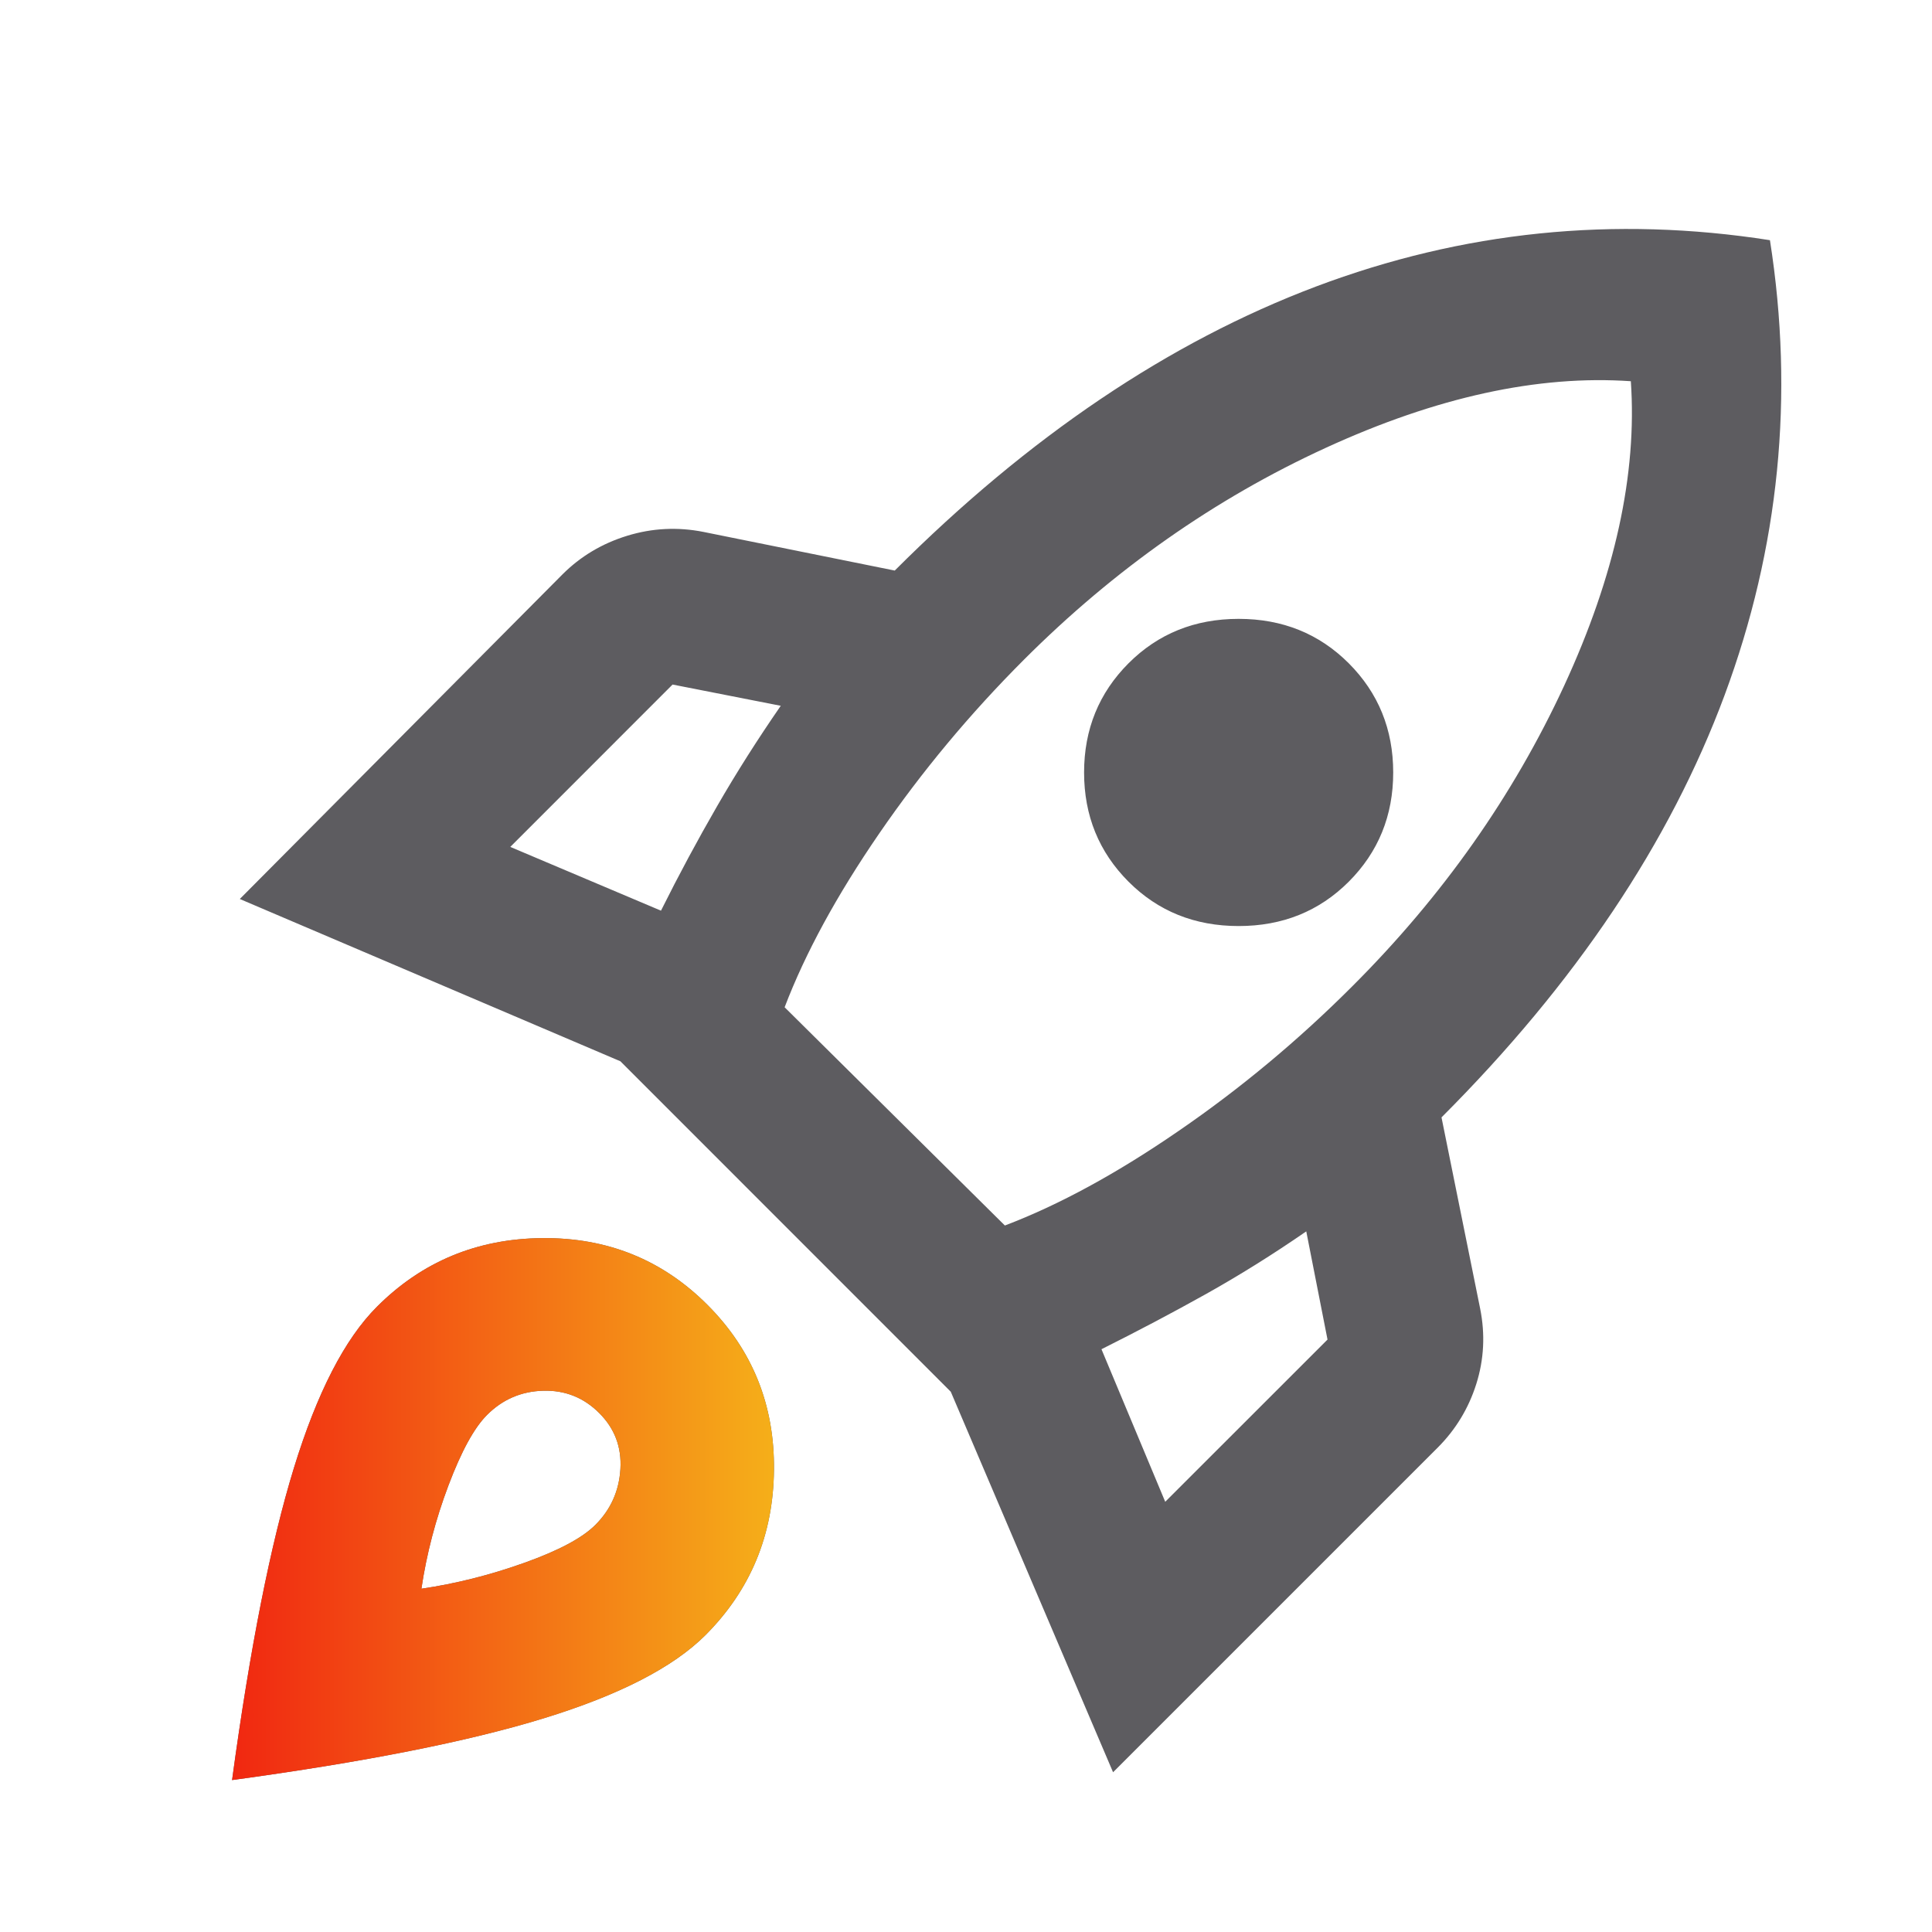
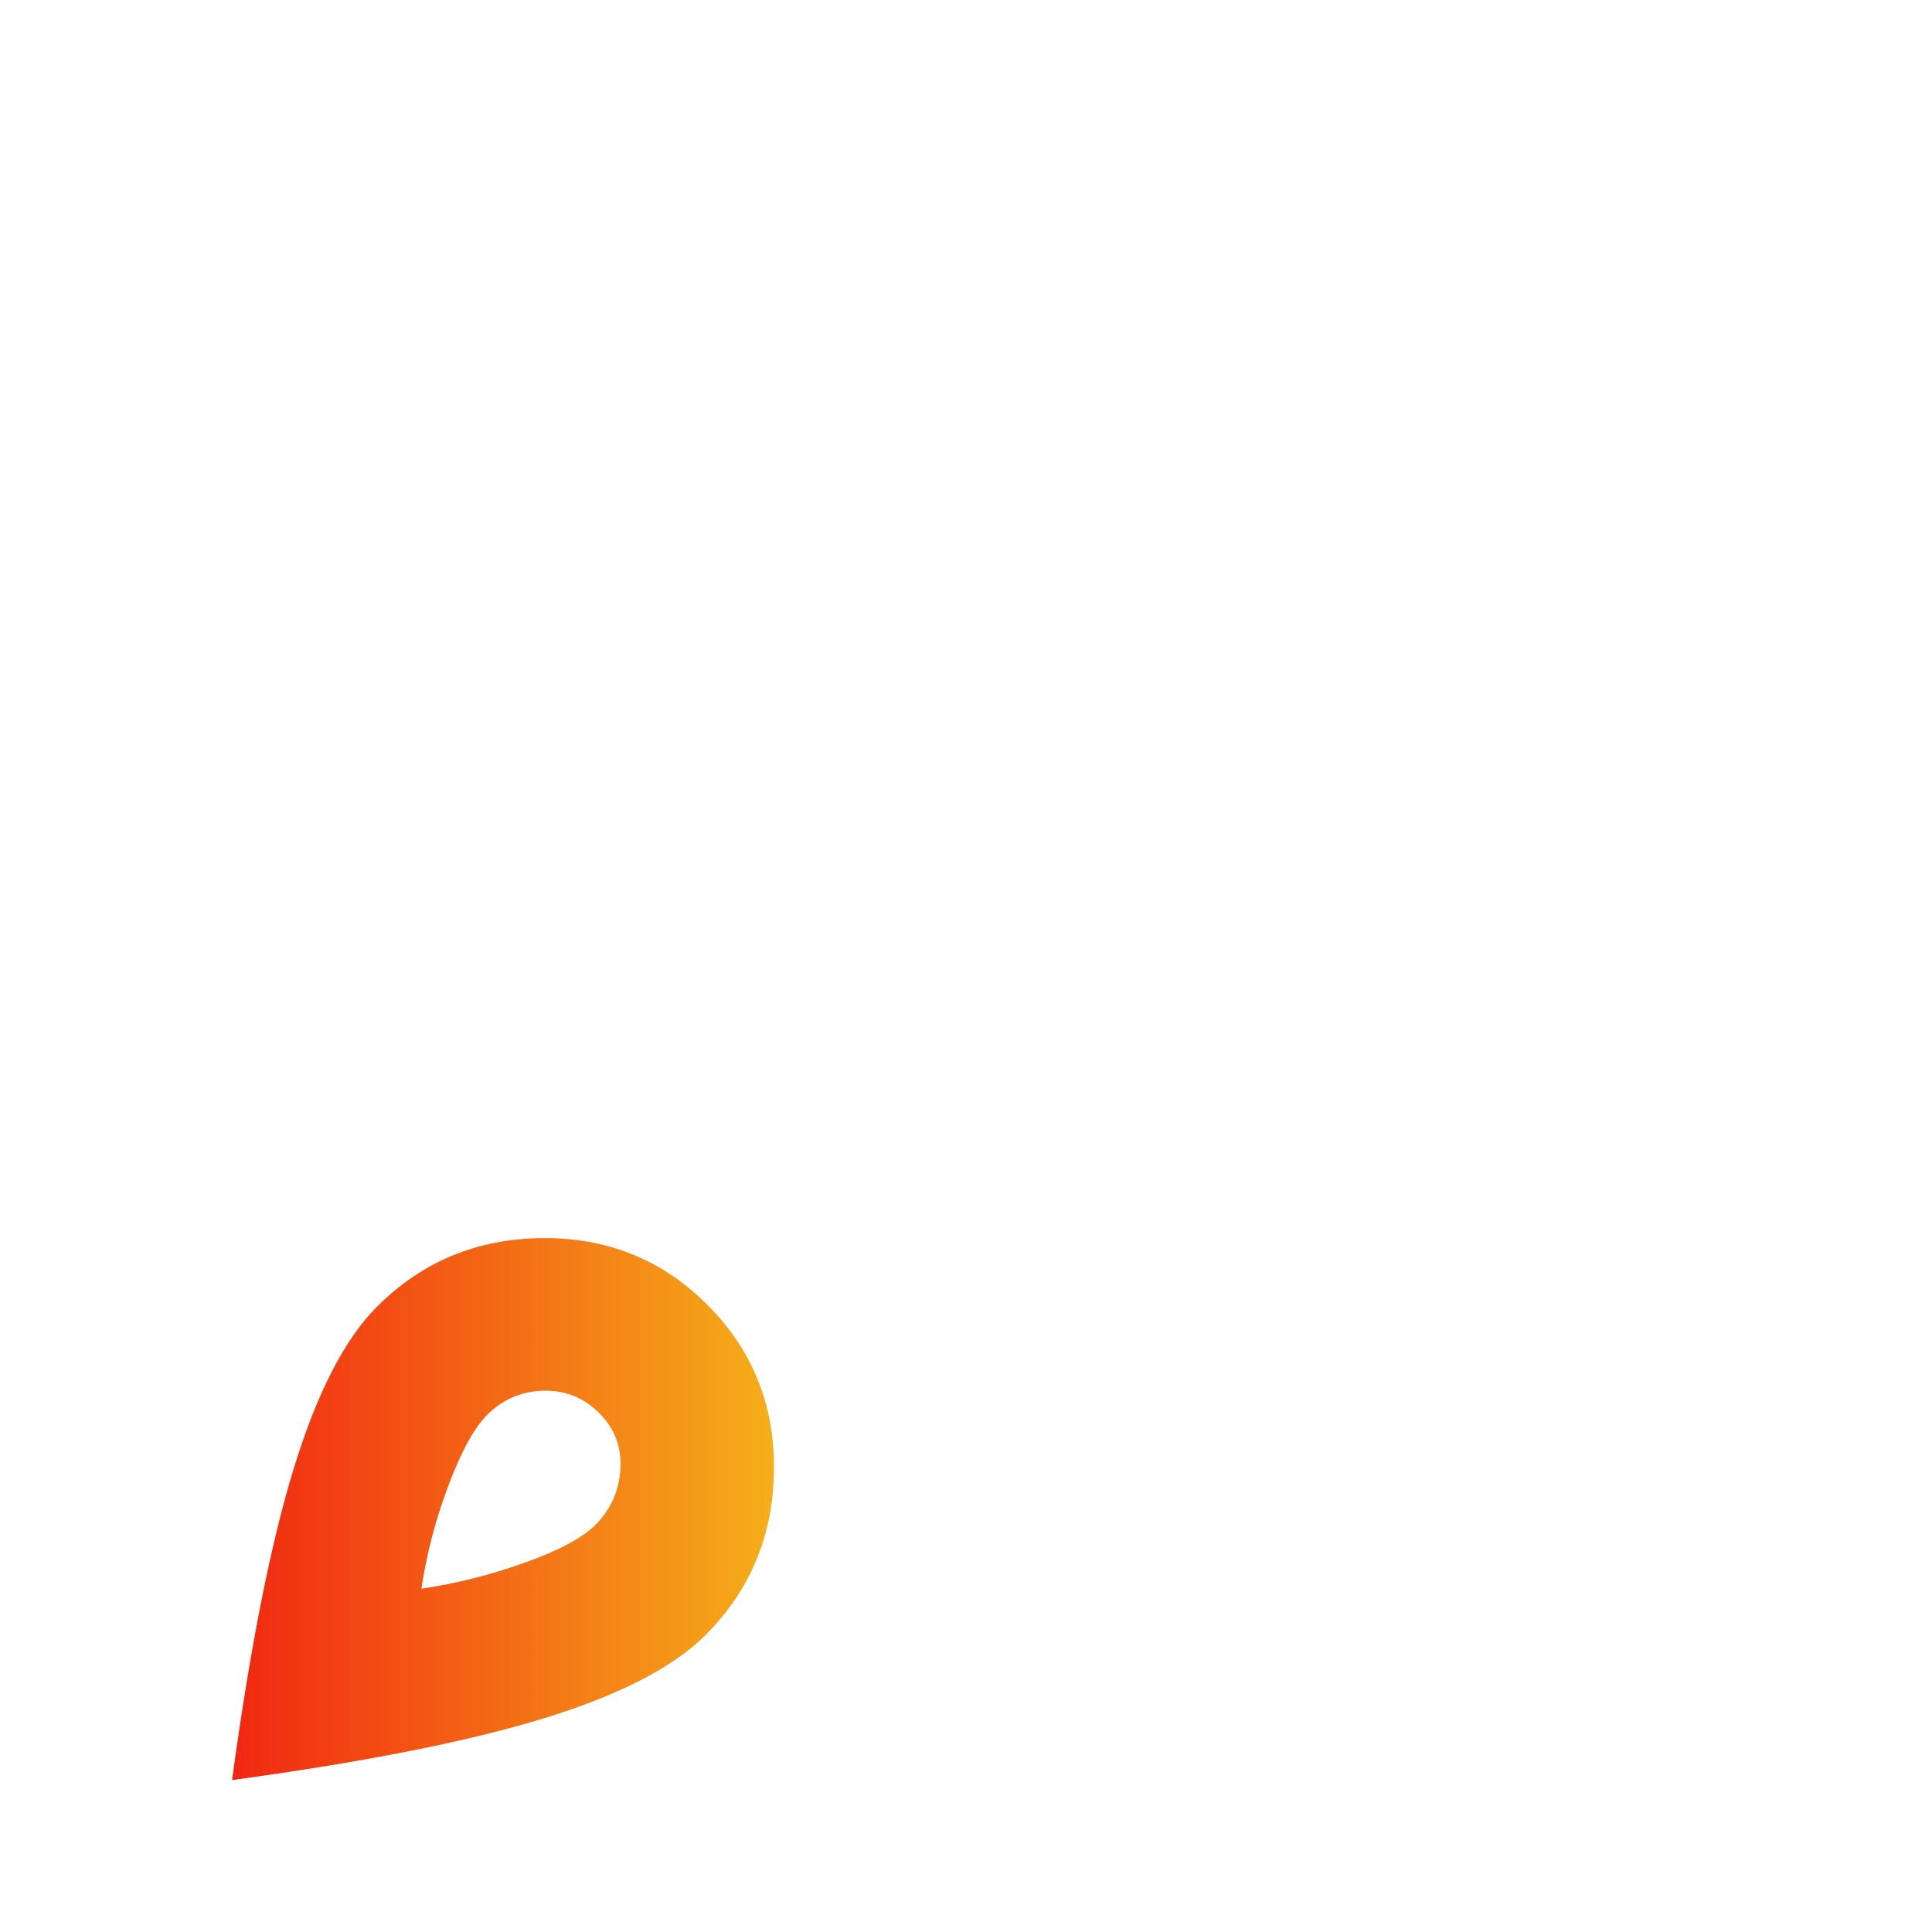
<svg xmlns="http://www.w3.org/2000/svg" width="25" height="25" viewBox="0 0 25 25" fill="none">
-   <path d="M6.603 10.959L8.553 11.784C8.786 11.317 9.028 10.867 9.278 10.434C9.528 10 9.803 9.567 10.103 9.133L8.703 8.858L6.603 10.959ZM10.153 13.034L13.003 15.858C13.703 15.592 14.453 15.184 15.253 14.633C16.053 14.084 16.803 13.459 17.503 12.758C18.67 11.592 19.582 10.296 20.241 8.871C20.899 7.446 21.186 6.133 21.103 4.933C19.903 4.85 18.586 5.138 17.153 5.796C15.72 6.454 14.42 7.367 13.253 8.533C12.553 9.233 11.928 9.983 11.378 10.784C10.828 11.584 10.42 12.334 10.153 13.034ZM14.603 11.409C14.22 11.025 14.028 10.554 14.028 9.996C14.028 9.438 14.22 8.967 14.603 8.583C14.986 8.2 15.461 8.008 16.028 8.008C16.595 8.008 17.07 8.2 17.453 8.583C17.836 8.967 18.028 9.438 18.028 9.996C18.028 10.554 17.836 11.025 17.453 11.409C17.07 11.792 16.595 11.983 16.028 11.983C15.461 11.983 14.986 11.792 14.603 11.409ZM15.078 19.433L17.178 17.334L16.903 15.934C16.47 16.233 16.036 16.504 15.603 16.746C15.17 16.988 14.72 17.225 14.253 17.459L15.078 19.433ZM22.903 3.108C23.22 5.125 23.024 7.088 22.316 8.996C21.607 10.904 20.386 12.725 18.653 14.459L19.153 16.933C19.22 17.267 19.203 17.592 19.103 17.909C19.003 18.225 18.836 18.5 18.603 18.733L14.403 22.933L12.303 18.009L8.028 13.733L3.103 11.633L7.278 7.433C7.511 7.2 7.79 7.033 8.115 6.933C8.44 6.833 8.77 6.817 9.103 6.883L11.578 7.383C13.311 5.65 15.128 4.425 17.028 3.708C18.928 2.992 20.886 2.792 22.903 3.108ZM4.878 16.909C5.461 16.325 6.174 16.029 7.015 16.021C7.857 16.013 8.57 16.3 9.153 16.884C9.736 17.467 10.024 18.179 10.015 19.021C10.007 19.863 9.711 20.575 9.128 21.159C8.711 21.575 8.015 21.933 7.04 22.233C6.065 22.534 4.72 22.8 3.003 23.034C3.236 21.317 3.503 19.971 3.803 18.996C4.103 18.021 4.461 17.325 4.878 16.909ZM6.303 18.308C6.136 18.475 5.97 18.779 5.803 19.221C5.636 19.663 5.52 20.108 5.453 20.558C5.903 20.492 6.349 20.379 6.79 20.221C7.232 20.063 7.536 19.9 7.703 19.733C7.903 19.534 8.011 19.292 8.028 19.009C8.045 18.725 7.953 18.483 7.753 18.284C7.553 18.084 7.311 17.988 7.028 17.996C6.745 18.004 6.503 18.108 6.303 18.308Z" fill="#5D5C60" />
  <path d="M4.878 16.909C5.461 16.325 6.174 16.029 7.015 16.021C7.857 16.013 8.57 16.3 9.153 16.884C9.736 17.467 10.024 18.179 10.015 19.021C10.007 19.863 9.711 20.575 9.128 21.159C8.711 21.575 8.015 21.934 7.04 22.234C6.065 22.534 4.72 22.8 3.003 23.034C3.236 21.317 3.503 19.971 3.803 18.996C4.103 18.021 4.461 17.325 4.878 16.909ZM6.303 18.309C6.136 18.475 5.97 18.779 5.803 19.221C5.636 19.663 5.52 20.108 5.453 20.558C5.903 20.492 6.349 20.379 6.79 20.221C7.232 20.063 7.536 19.9 7.703 19.734C7.903 19.534 8.011 19.292 8.028 19.009C8.045 18.725 7.953 18.483 7.753 18.284C7.553 18.084 7.311 17.988 7.028 17.996C6.745 18.004 6.503 18.109 6.303 18.309Z" fill="url(#paint0_linear_2433_1425)" />
  <defs>
    <linearGradient id="paint0_linear_2433_1425" x1="3.003" y1="19.527" x2="10.016" y2="19.527" gradientUnits="userSpaceOnUse">
      <stop stop-color="#F12711" />
      <stop offset="1" stop-color="#F5AF19" />
    </linearGradient>
  </defs>
</svg>